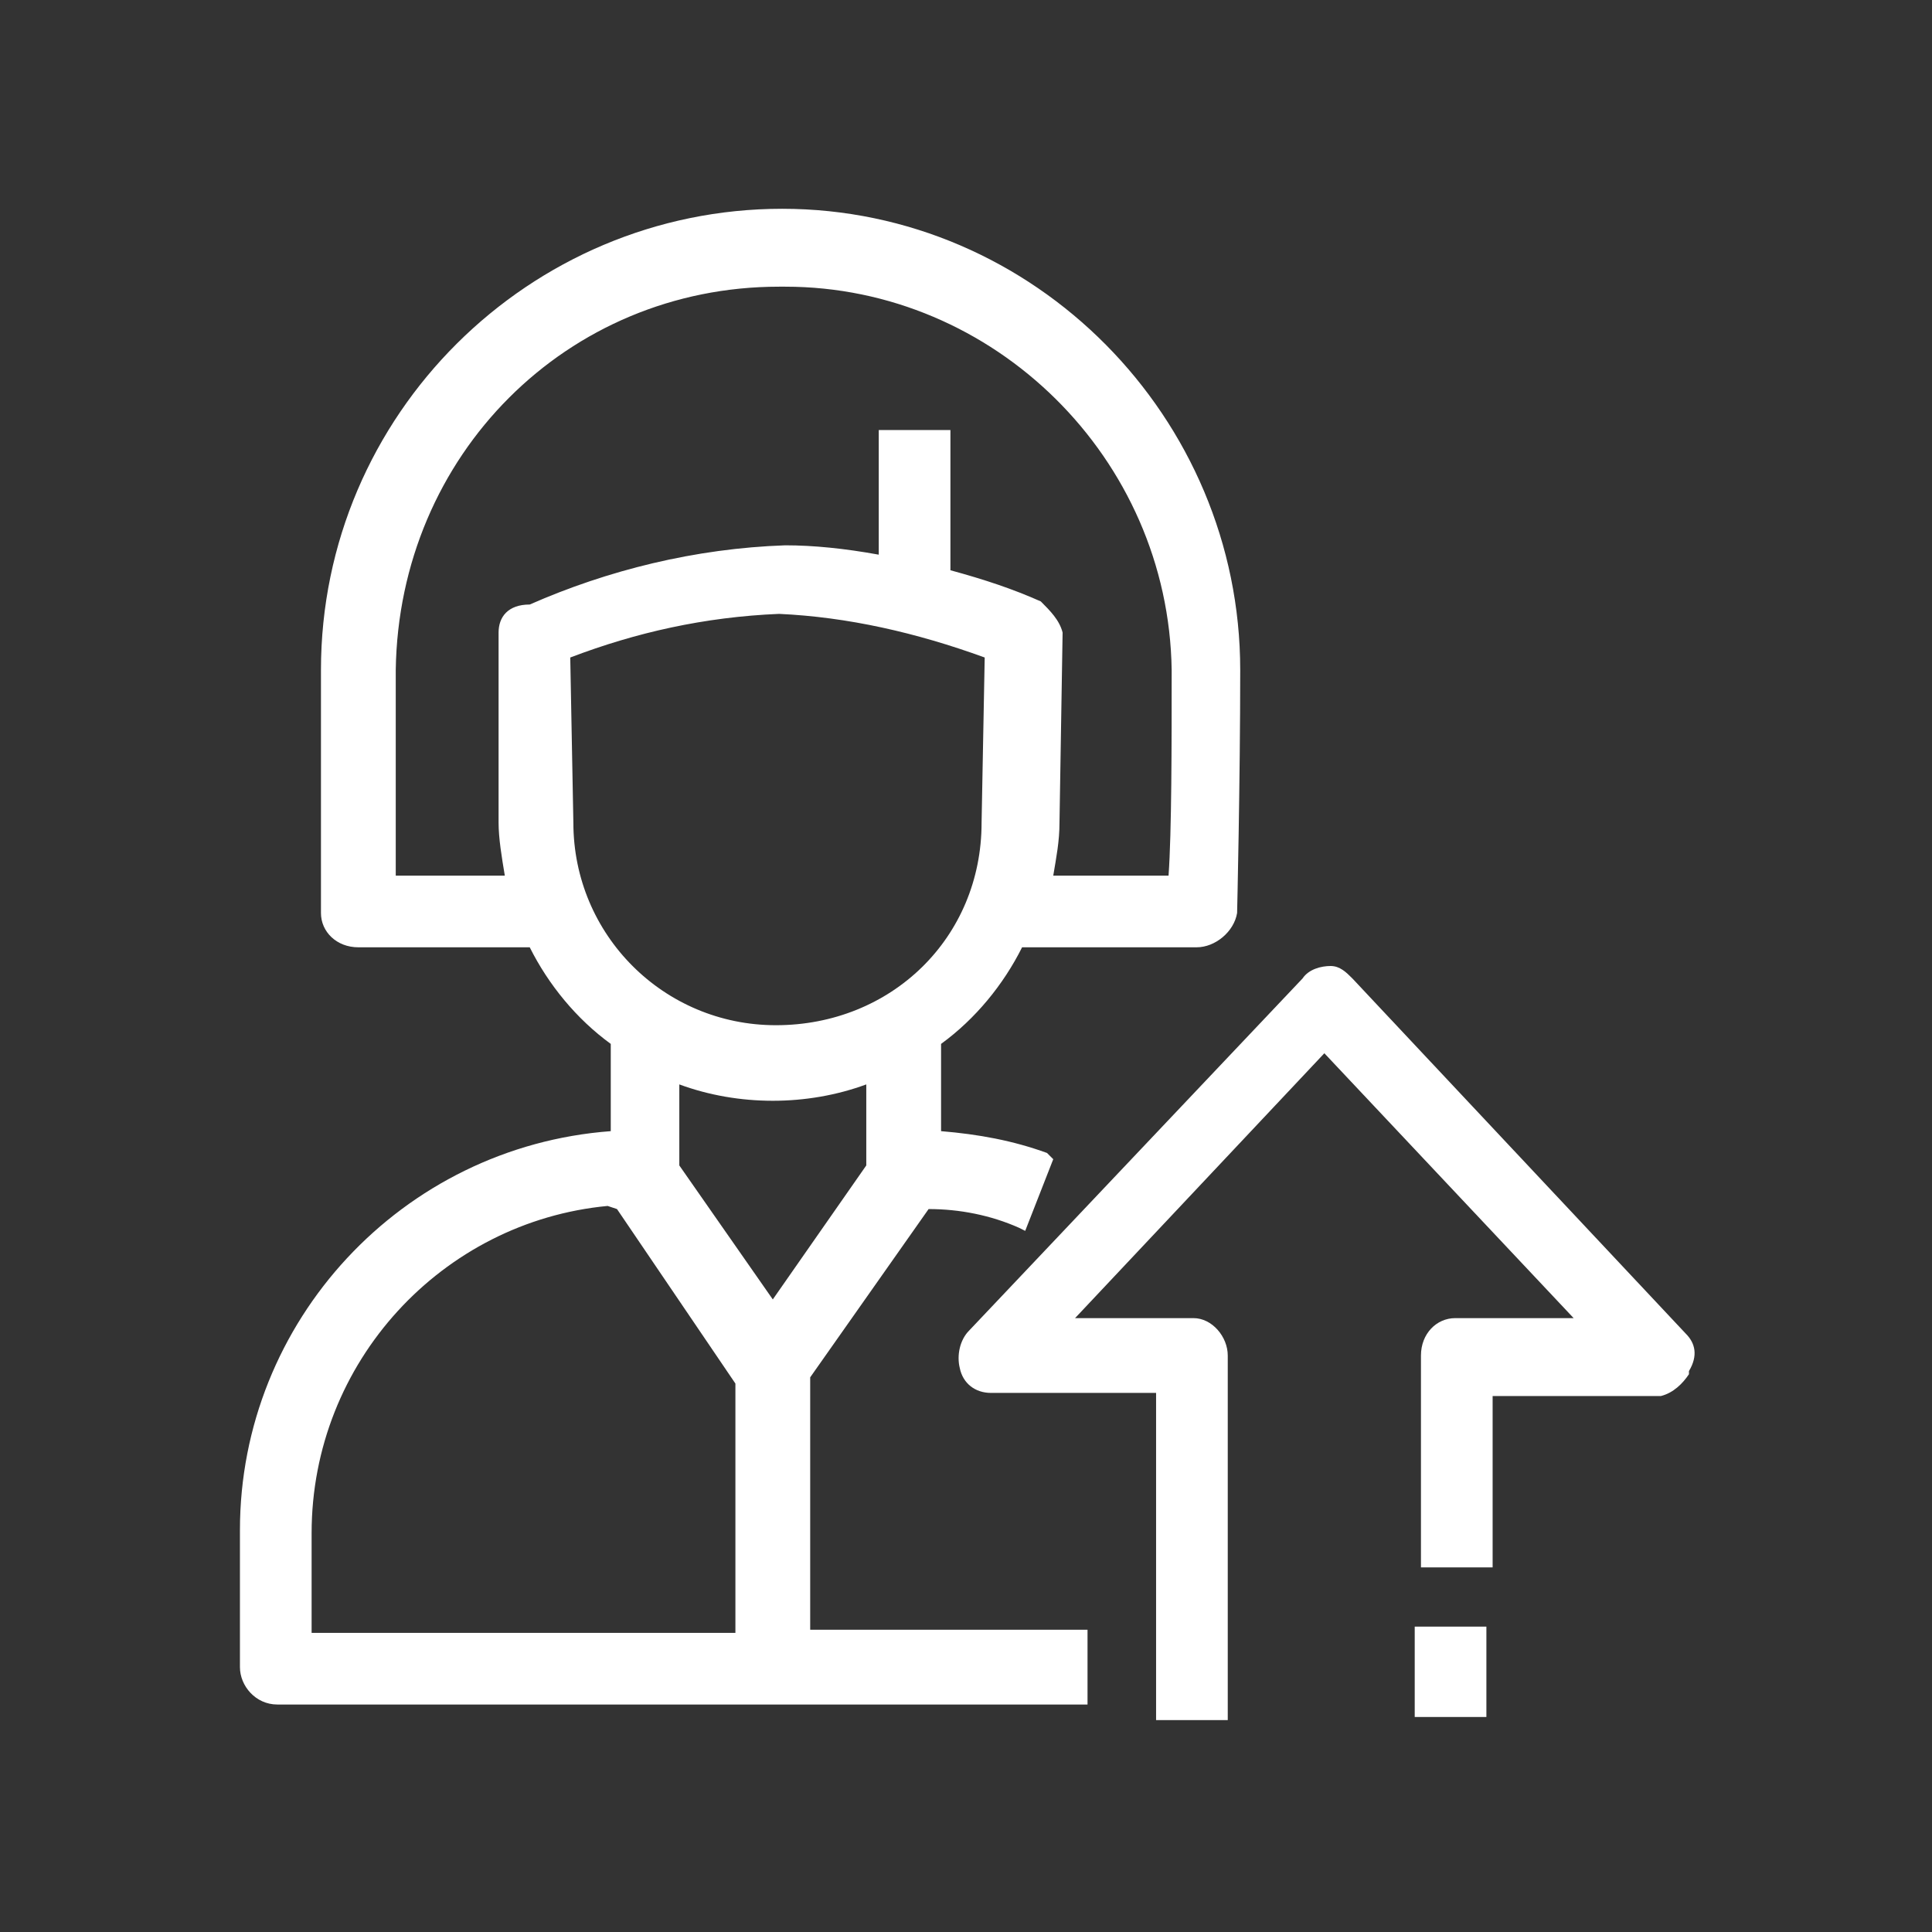
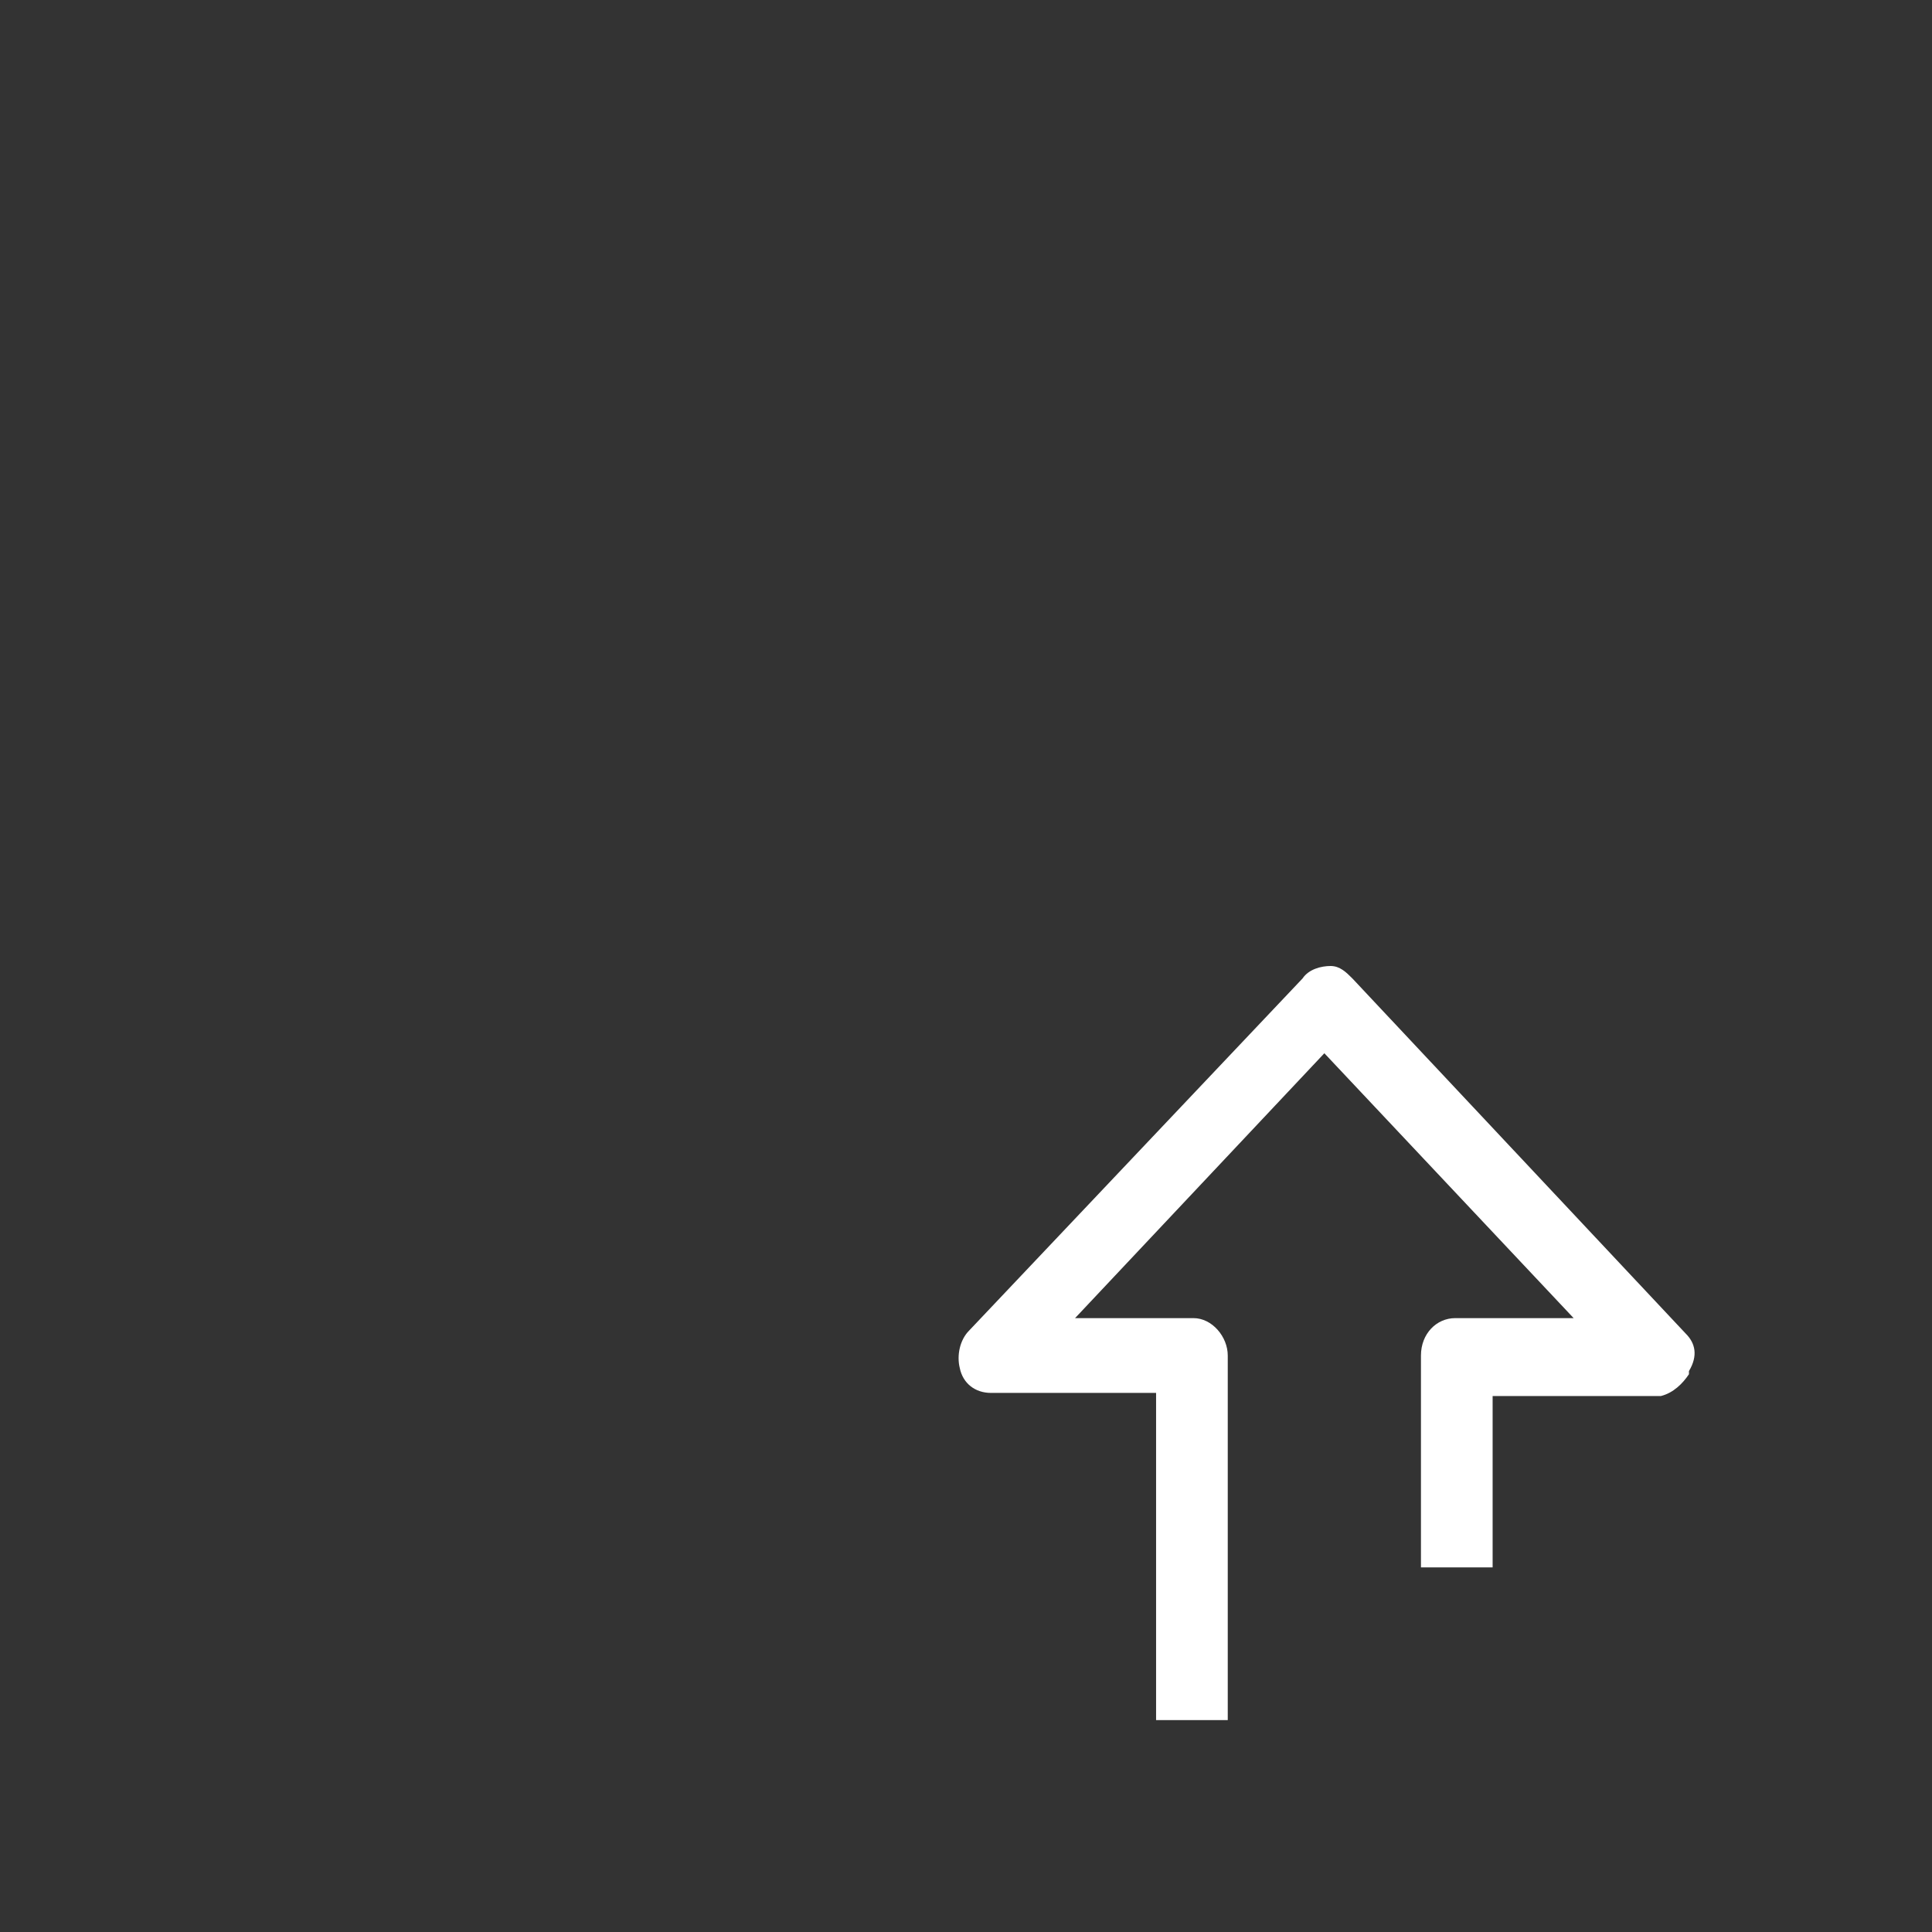
<svg xmlns="http://www.w3.org/2000/svg" version="1.1" id="Layer_1" x="0px" y="0px" viewBox="0 0 62 62" style="enable-background:new 0 0 62 62;" xml:space="preserve">
  <rect x="0" y="0" width="62" height="62" fill="#333333" stroke="none" />
  <style type="text/css">
	.st0{fill:#FFFFFF;}
</style>
  <g>
    <path class="st0" d="M54.1,42.8L43.4,31.4c-0.2-0.2-0.4-0.4-0.7-0.4c-0.3,0-0.7,0.1-0.9,0.4L31.1,42.7c-0.3,0.3-0.4,0.8-0.3,1.2   c0.1,0.5,0.5,0.8,1,0.8h5.3v10.5h2.3V43.5c0-0.6-0.5-1.2-1.1-1.2h-3.8l8-8.5l8,8.5h-3.8c-0.6,0-1.1,0.5-1.1,1.2v6.8h2.3v-5.5h5.3   l0.1,0c0.4-0.1,0.7-0.4,0.9-0.7l0-0.1C54.5,43.5,54.4,43.1,54.1,42.8z" />
-     <rect x="45.4" y="52.2" class="st0" width="2.3" height="2.9" />
-     <path class="st0" d="M26,44.2l3.8-5.4c1,0,2,0.2,2.9,0.6l0.2,0.1l0.9-2.3L33.6,37c-1.1-0.4-2.2-0.6-3.4-0.7v-2.8   c1.1-0.8,2-1.9,2.6-3.1h5.6c0.6,0,1.2-0.5,1.3-1.1c0,0,0.1-4.2,0.1-7.8c0-8.1-6.6-14.8-14.7-14.8s-14.8,6.6-14.8,14.8v7.8   c0,0.6,0.5,1.1,1.2,1.1h5.5c0.6,1.2,1.5,2.3,2.6,3.1v2.8c-6.7,0.5-11.9,6.1-11.9,12.8v4.4c0,0.6,0.5,1.2,1.2,1.2h26v-2.4H26V44.2z    M25,19.7c2.2,0.1,4.4,0.6,6.6,1.4l-0.1,5.3c0,3.7-2.9,6.5-6.6,6.5c-3.6,0-6.5-2.9-6.5-6.5l-0.1-5.3C20.4,20.3,22.6,19.8,25,19.7z    M16,20.3v6.1c0,0.5,0.1,1.1,0.2,1.7h-3.5v-6.6c0.1-6.9,5.5-12.3,12.3-12.3c0.1,0,0.1,0,0.2,0c6.7,0,12.3,5.5,12.4,12.3   c0,2.4,0,5.2-0.1,6.6h-3.7c0.1-0.6,0.2-1.1,0.2-1.7l0.1-6.1l0,0l0,0c-0.1-0.4-0.4-0.7-0.7-1c-0.9-0.4-1.8-0.7-2.9-1v-4.5h-2.3v4   c-1.1-0.2-2.1-0.3-3-0.3c-2.9,0.1-5.7,0.8-8.2,1.9C16.3,19.4,16,19.8,16,20.3z M21.8,34.8c1.9,0.7,4.1,0.7,6,0v2.6l-3,4.3l-3-4.3   V34.8z M19.5,38.7L19.5,38.7l0.3,0.1l3.8,5.6v8H10v-3.2C10,43.7,14.2,39.2,19.5,38.7z" />
  </g>
</svg>